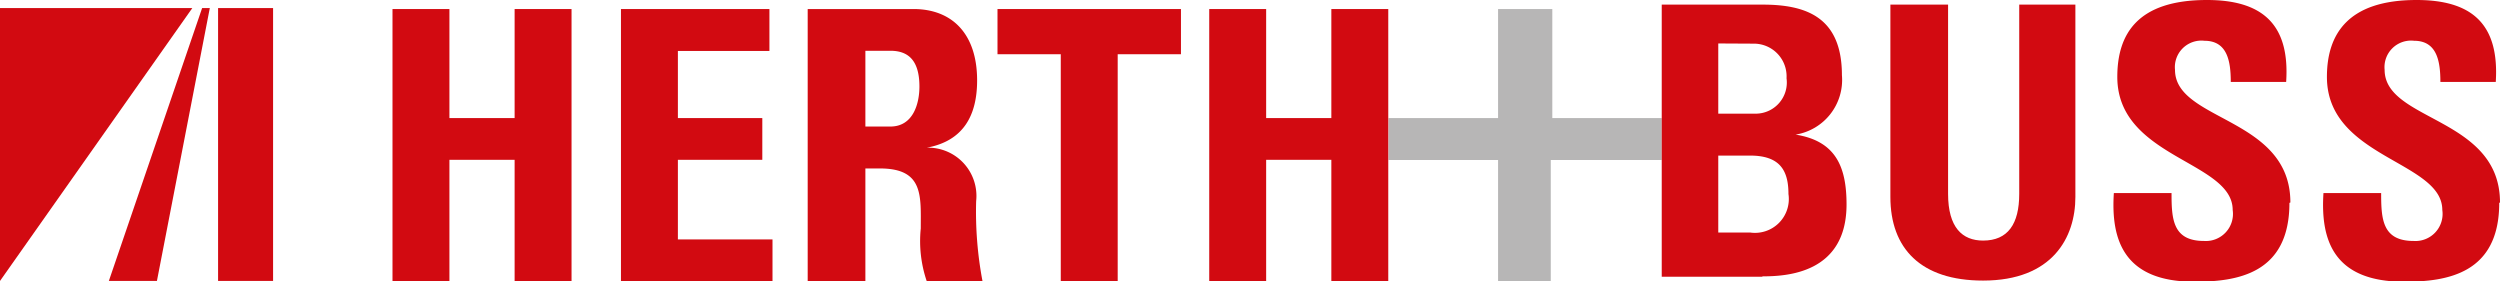
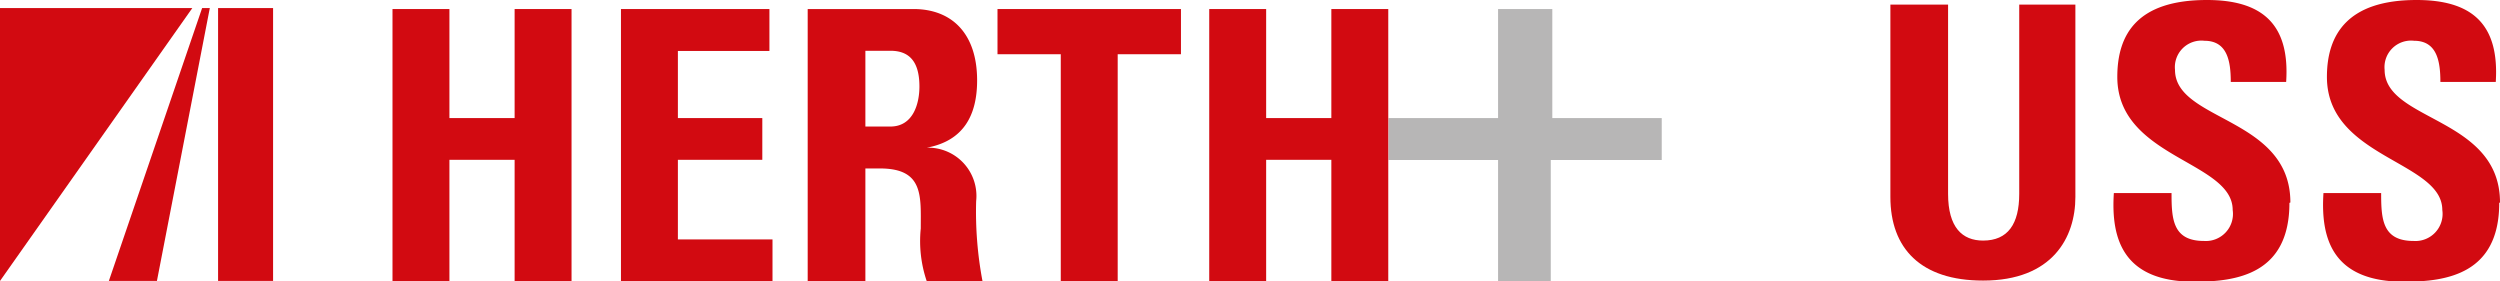
<svg xmlns="http://www.w3.org/2000/svg" viewBox="0 0 130 14.63">
  <defs>
    <style>.cls-1{fill:#b7b6b6;}.cls-2{fill:#d20a11;}</style>
  </defs>
  <title>herth</title>
  <g id="Capa_2" data-name="Capa 2">
    <g id="Capa_1-2" data-name="Capa 1">
      <polygon class="cls-1" points="77.9 6.14 77.9 0.47 80.72 0.47 80.72 6.14 86.41 6.14 86.41 8.32 80.64 8.32 80.64 14.63 77.9 14.63 77.9 8.32 72.2 8.32 72.2 6.14 77.9 6.14" />
      <polygon class="cls-2" points="23.37 6.14 23.37 0.47 20.41 0.47 20.41 14.63 23.37 14.63 23.37 8.31 26.76 8.31 26.76 14.63 29.72 14.63 29.72 0.47 26.76 0.47 26.76 6.14 23.37 6.14" />
      <polygon class="cls-2" points="40.17 14.63 40.17 12.45 35.25 12.45 35.25 8.31 39.64 8.31 39.64 6.14 35.25 6.14 35.25 2.65 40.01 2.65 40.01 0.47 32.29 0.47 32.29 14.63 40.17 14.63" />
      <path class="cls-2" d="M45,8.76h.76c2.28,0,2.12,1.43,2.12,3.12a6.48,6.48,0,0,0,.31,2.74h2.9a19.44,19.44,0,0,1-.33-4.16,2.51,2.51,0,0,0-2.57-2.78v0C50.1,7.33,50.81,6,50.81,4.18c0-2.41-1.29-3.71-3.31-3.71H42V14.63h3Zm0-6.12H46.3c.94,0,1.51.51,1.51,1.86,0,.9-.33,2.08-1.51,2.08H45Z" />
      <polygon class="cls-2" points="51.87 0.47 51.87 2.82 55.16 2.82 55.16 14.63 58.12 14.63 58.12 2.82 61.41 2.82 61.41 0.47 51.87 0.47" />
      <polygon class="cls-2" points="65.84 6.14 65.84 0.47 62.88 0.47 62.88 14.63 65.84 14.63 65.84 8.31 69.23 8.31 69.23 14.63 72.19 14.63 72.19 0.47 69.23 0.47 69.23 6.14 65.84 6.14" />
      <path class="cls-2" d="M0,.42H10L0,14.61Zm10.51,0h.4L8.16,14.61H5.66Zm3.69,14.19H11.34V.42h2.86Z" />
-       <path class="cls-2" d="M89.35,8.09v4H91a1.76,1.76,0,0,0,2-2c0-1.26-.47-2-2-2Zm0-5.83V5.91h2a1.62,1.62,0,0,0,1.55-1.84,1.7,1.7,0,0,0-1.71-1.8Zm2.29,12.13H86.41V.24h5.25c2.26,0,4.12.65,4.12,3.67A2.88,2.88,0,0,1,93.37,7c2.1.33,2.65,1.69,2.65,3.63,0,3.59-3.12,3.74-4.37,3.74" />
      <path class="cls-2" d="M105,.24v9.84c0,1.57-.59,2.43-1.88,2.43-1.08,0-1.82-.68-1.82-2.43V.24h-3v10c0,2.67,1.57,4.35,4.82,4.35,3.61,0,4.8-2.24,4.8-4.35V.24Z" />
      <path class="cls-2" d="M119.1,10.53c0-4.45-6-4.21-6-6.9a1.38,1.38,0,0,1,1.53-1.51c1.2,0,1.37,1.08,1.37,2.14h2.88c.2-3-1.24-4.26-4.12-4.26-3.61,0-4.66,1.77-4.66,4,0,4.22,6,4.37,6,6.92a1.41,1.41,0,0,1-1.49,1.61c-1.63,0-1.69-1.14-1.69-2.49h-3c-.16,2.45.53,4.61,4.19,4.61,2.26,0,4.94-.43,4.94-4.1" />
      <path class="cls-2" d="M130,10.53c0-4.45-6-4.21-6-6.9a1.38,1.38,0,0,1,1.53-1.51c1.2,0,1.37,1.08,1.37,2.14h2.88c.19-3-1.23-4.26-4.12-4.26C122.1,0,121,1.77,121,4c0,4.22,6,4.37,6,6.92a1.41,1.41,0,0,1-1.49,1.61c-1.63,0-1.69-1.14-1.69-2.49h-3c-.16,2.45.53,4.61,4.2,4.61,2.25,0,4.94-.43,4.94-4.1" />
    </g>
  </g>
</svg>